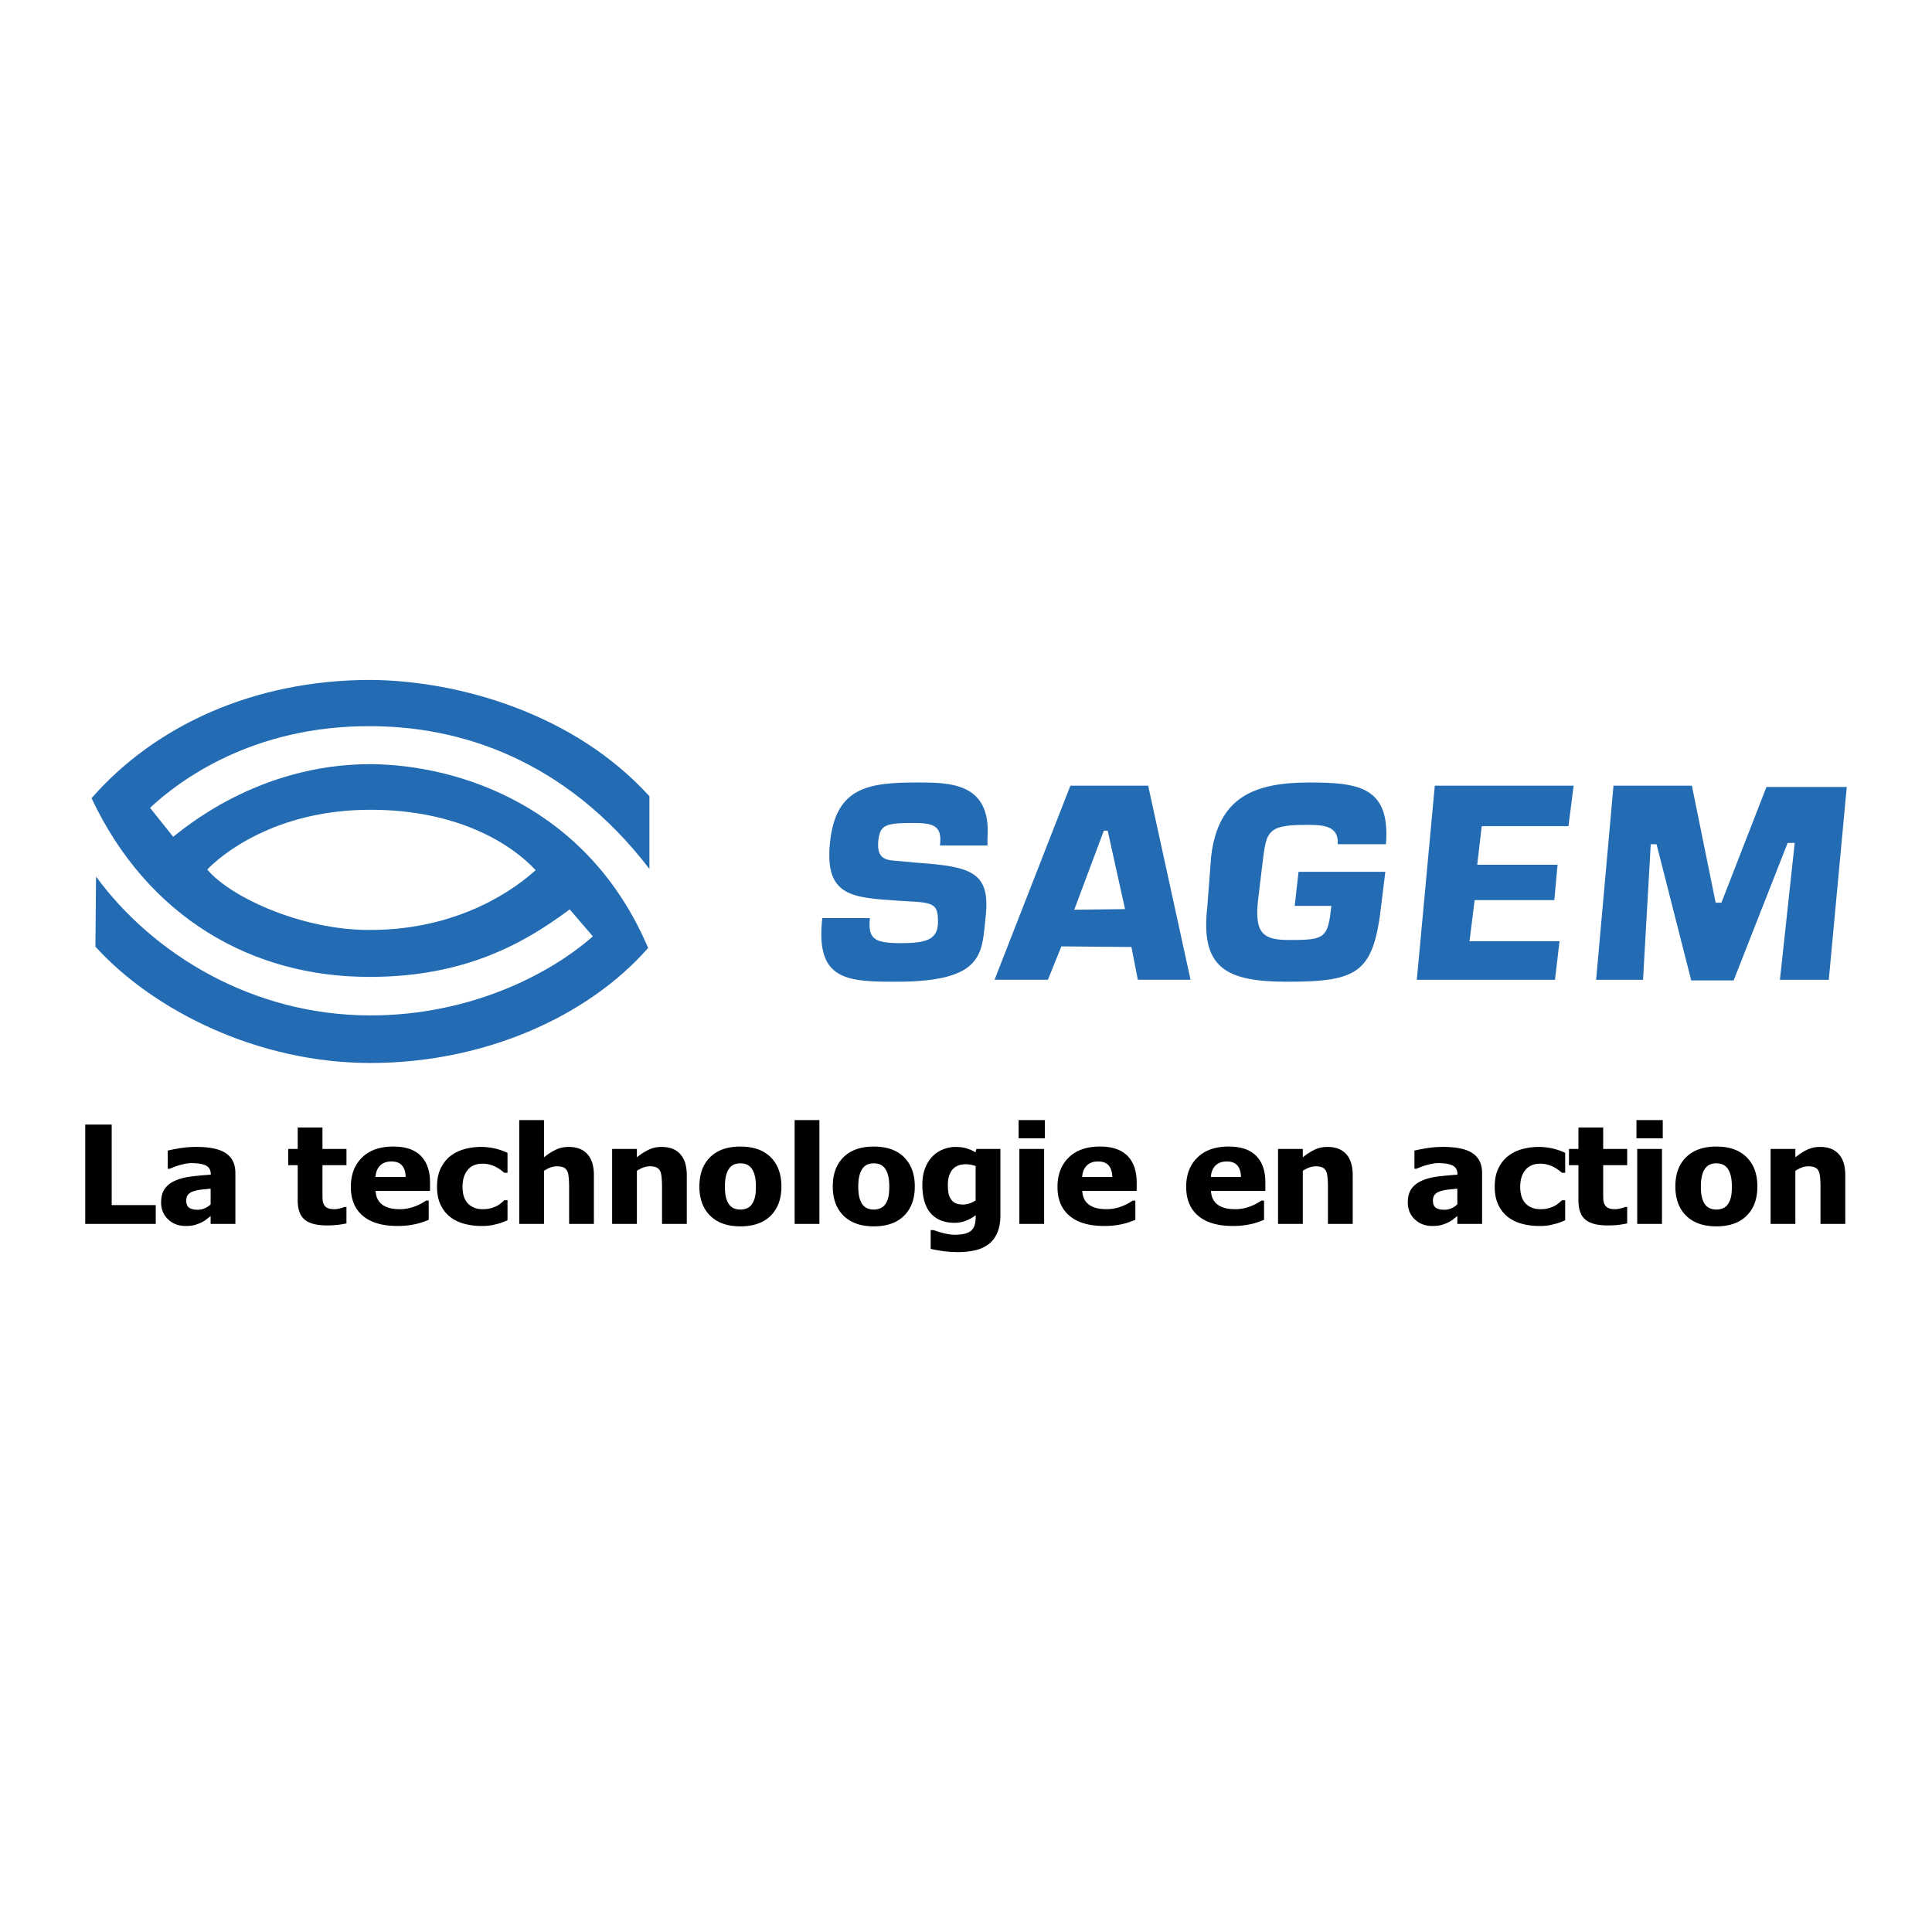
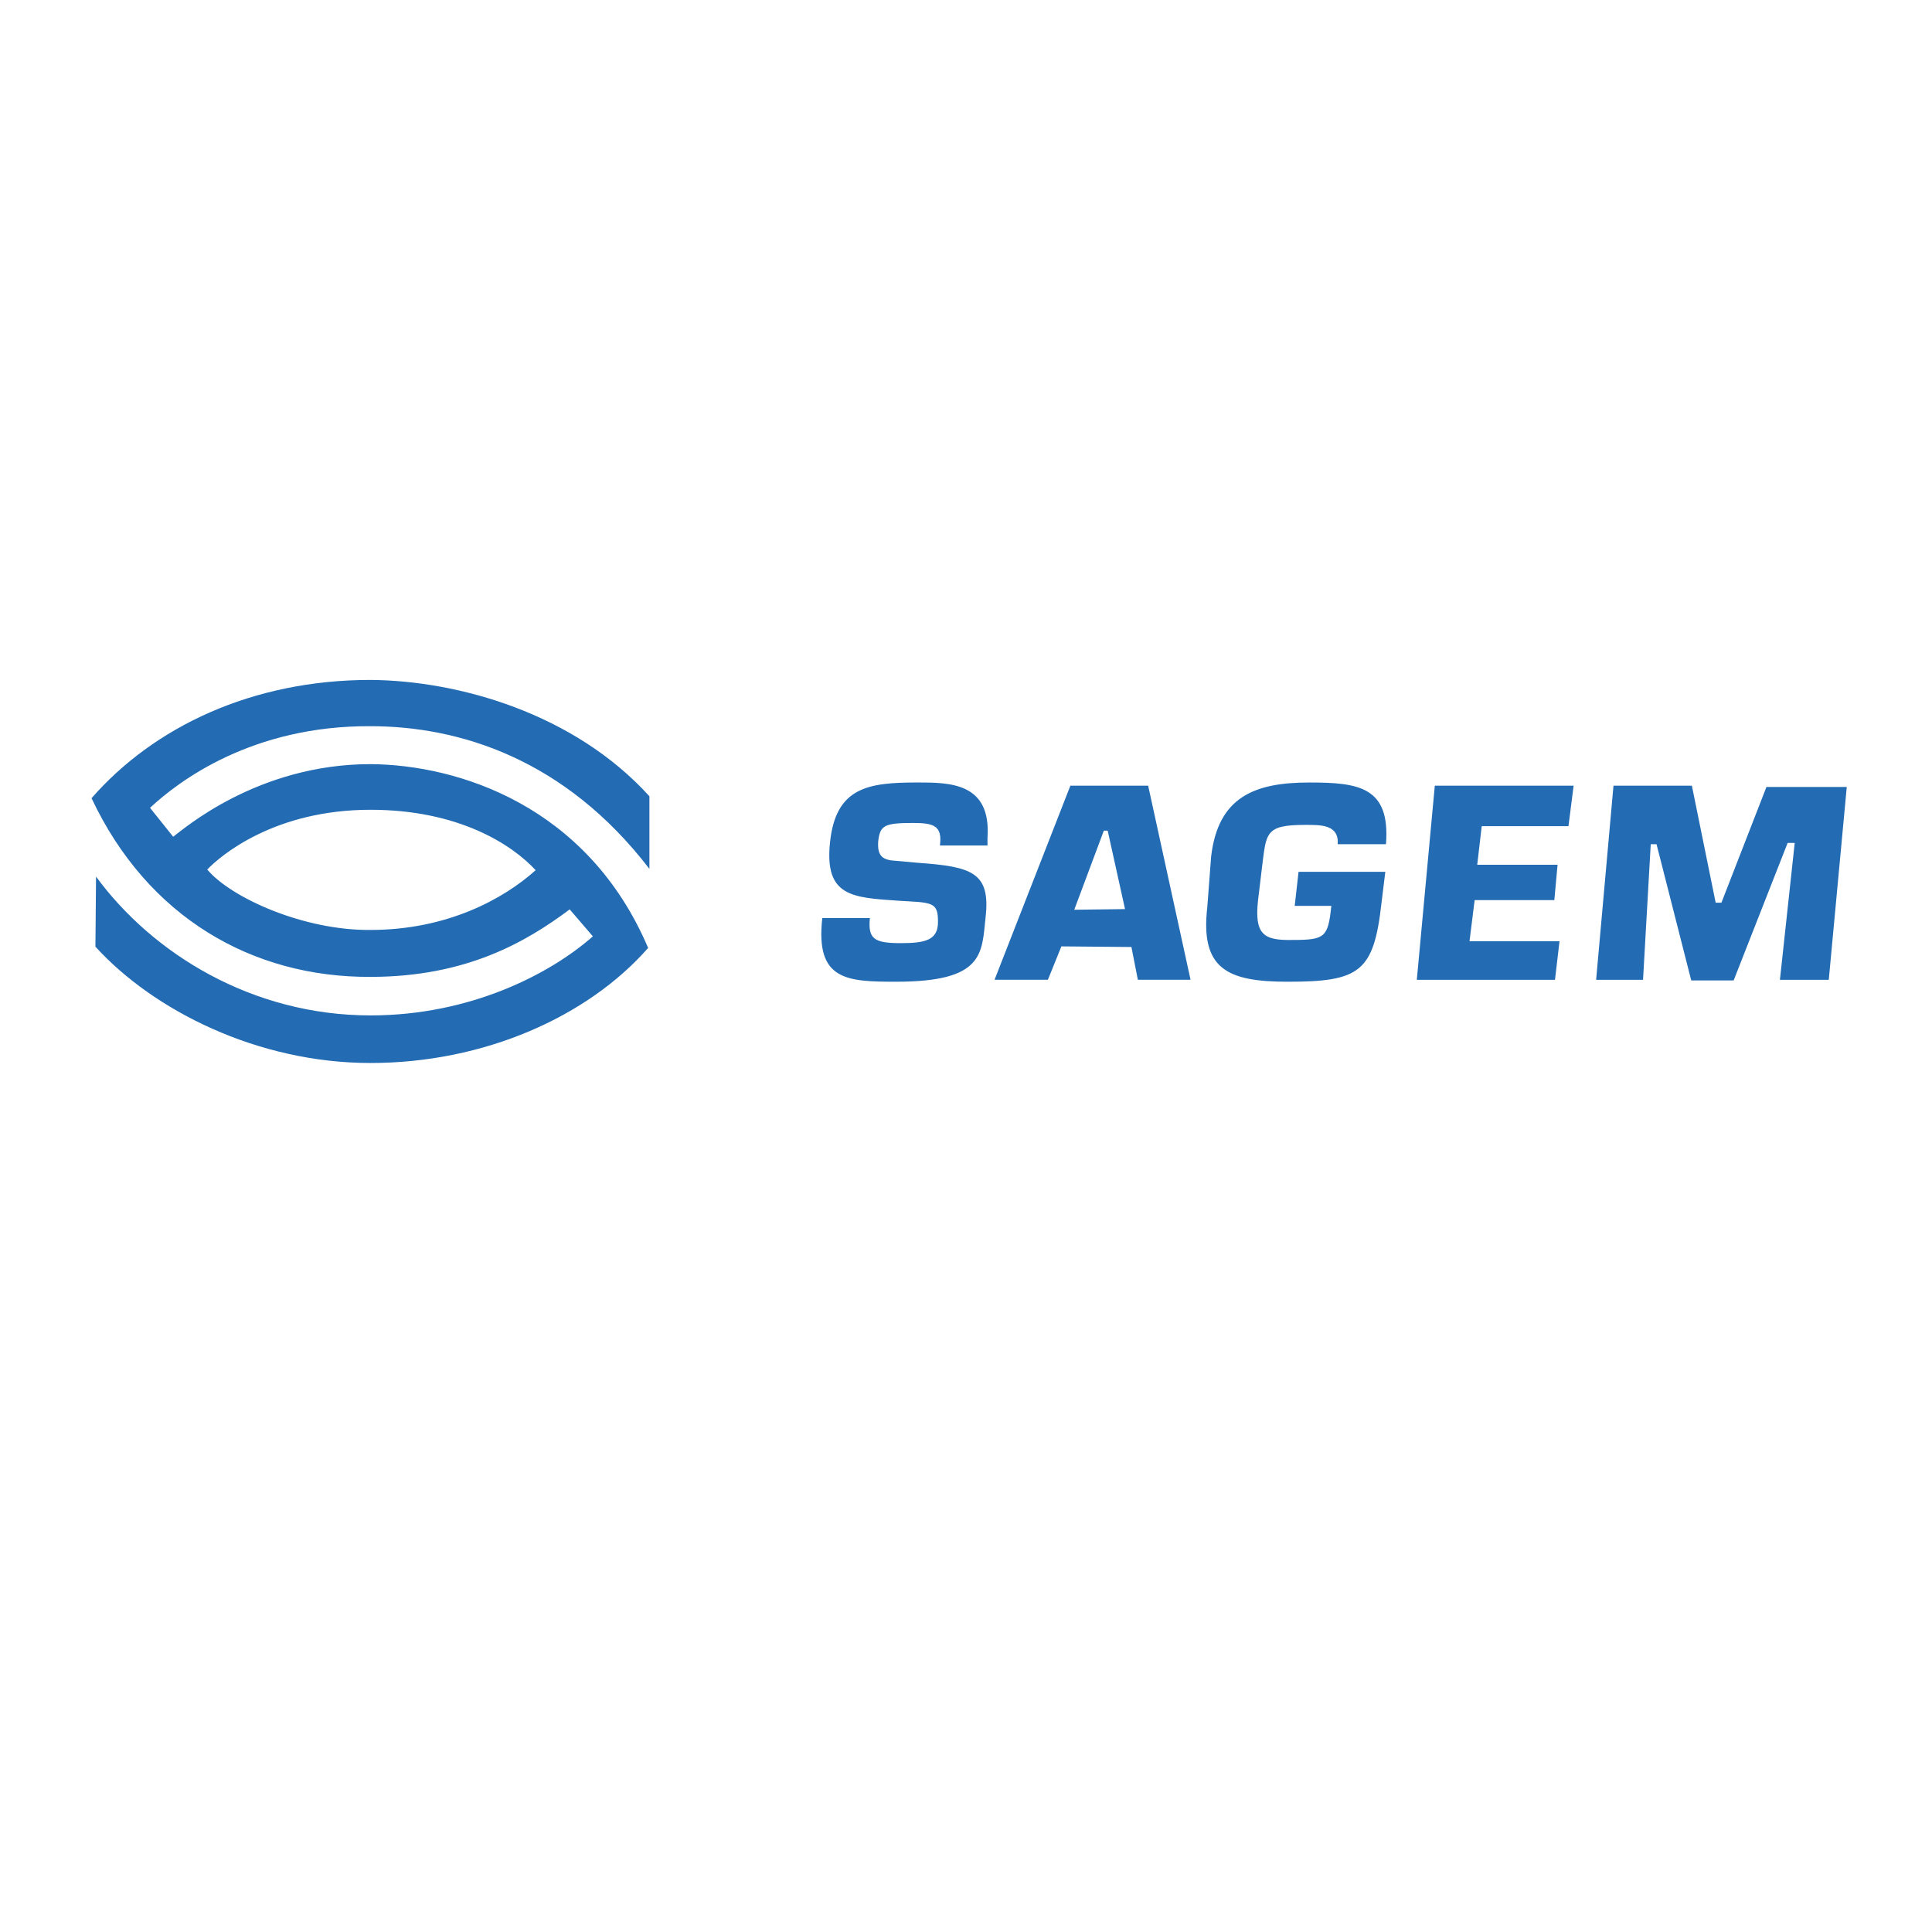
<svg xmlns="http://www.w3.org/2000/svg" width="2500" height="2500" viewBox="0 0 192.756 192.756">
  <g fill-rule="evenodd" clip-rule="evenodd">
-     <path fill="#fff" d="M0 0h192.756v192.756H0V0z" />
+     <path fill="#fff" d="M0 0h192.756v192.756V0z" />
    <path d="M36.964 76.238c-11.35 0-18.789 6.604-19.686 7.244l-2.309-2.885c2.886-2.692 10.195-8.208 21.994-8.144 8.785 0 19.365 3.206 27.829 14.235v-7.245c-7.502-8.272-19.044-11.542-27.829-11.606-11.799 0-21.609 4.68-27.829 11.798 5.578 11.863 16.03 17.89 27.829 17.828 9.618 0 15.582-3.528 19.877-6.734l2.31 2.692c-4.296 3.784-12.248 7.887-22.187 7.887-11.799 0-21.738-6.155-27.381-13.85l-.062 6.99c5.771 6.349 16.159 11.607 27.444 11.607 11.35 0 21.673-4.617 27.701-11.478-6.028-14.172-18.915-18.276-27.701-18.339zm0 16.543c-6.669.064-13.914-3.207-16.287-6.027 1.347-1.412 6.733-5.963 16.287-5.963 8.785 0 14.107 3.463 16.479 6.027-3.206 2.885-8.848 5.963-16.479 5.963zM91.596 86.083c5.387.385 7.246.961 6.734 5.451-.385 3.591-.129 6.413-8.914 6.413-4.938 0-8.08-.129-7.375-6.349h4.746c-.193 2.052.384 2.5 3.077 2.5 2.501 0 3.719-.32 3.719-2.115 0-1.732-.385-1.924-2.821-2.052l-1.09-.064c-4.616-.321-7.438-.385-6.86-5.836.577-5.515 3.847-5.963 8.72-5.963 3.207 0 7.375 0 6.99 5.514v.77h-4.746c.257-1.988-.64-2.245-2.692-2.245-2.885 0-3.27.257-3.462 1.796-.128 1.603.513 1.923 1.859 1.988l2.115.192zM105.896 94.42l-1.348 3.333h-5.322l7.566-19.365h7.76l4.23 19.365h-5.258l-.641-3.27-6.987-.063zm4.618-11.543h-.385l-2.951 7.888 5.066-.064-1.73-7.824zM133.467 84.225c.129-1.988-1.73-1.924-3.27-1.924-4.039 0-3.848.833-4.295 4.296l-.385 3.206c-.385 3.462.576 4.039 3.463 3.976 3.205 0 3.525-.257 3.846-3.398h-3.654l.385-3.399h8.656l-.385 3.142c-.77 6.861-2.18 7.824-9.361 7.824-6.027 0-8.723-1.283-8.016-7.438l.385-5.066c.705-5.963 4.359-7.374 9.811-7.374 4.938 0 8.078.448 7.631 6.156h-4.811v-.001zM147.383 86.277h8.015l-.322 3.526h-7.951l-.512 4.104h8.979l-.451 3.847h-13.786l1.795-19.365H157l-.514 4.039h-8.654l-.449 3.849zM163.926 97.754h-4.68l1.731-19.365h7.822l2.373 11.67h.576l4.49-11.542h8.014l-1.795 19.237h-4.873l1.475-13.658h-.705l-5.387 13.722h-4.231l-3.463-13.593h-.578l-.769 13.529z" fill="#236bb3" />
-     <path d="M15.538 122.111H8.504v-9.914h2.64v8.035h4.394v1.879zM21.015 121.322l-.453.359a2.902 2.902 0 0 1-.538.318 4.61 4.61 0 0 1-.644.232c-.208.055-.5.084-.875.084-.699 0-1.278-.223-1.739-.664-.462-.443-.692-1.002-.692-1.678 0-.555.117-1.002.351-1.346.234-.342.571-.613 1.012-.814.446-.203.977-.346 1.596-.426a32.05 32.05 0 0 1 1.996-.188v-.037c0-.422-.161-.713-.481-.875-.321-.162-.803-.242-1.445-.242-.29 0-.629.053-1.019.156a7.73 7.73 0 0 0-1.138.402h-.211v-1.807c.245-.064.64-.143 1.185-.234.545-.09 1.096-.135 1.65-.135 1.364 0 2.357.213 2.98.641.623.428.934 1.082.934 1.961v5.08h-2.47v-.787h.001zm0-1.158v-1.568c-.414.037-.748.07-1.003.102a3.7 3.7 0 0 0-.753.172 1.05 1.05 0 0 0-.499.324c-.118.145-.177.338-.177.584 0 .35.098.592.296.723.197.133.489.197.874.197.214 0 .432-.047.656-.141a2.09 2.09 0 0 0 .606-.393zM32.599 122.26c-1.01 0-1.746-.193-2.206-.582-.46-.387-.691-1.025-.691-1.918v-3.508h-.943v-1.619h.943v-2.139h2.47v2.139h2.395v1.619h-2.395v2.664c0 .262.002.492.007.688.004.195.042.371.114.525a.75.75 0 0 0 .352.377c.168.09.413.135.735.135.132 0 .307-.025.522-.078.215-.051.366-.1.451-.145h.213v1.641a9.583 9.583 0 0 1-.856.145 9.554 9.554 0 0 1-1.111.056zM39.652 122.316c-1.5 0-2.65-.338-3.45-1.012s-1.199-1.637-1.199-2.889c0-1.221.372-2.197 1.116-2.928.744-.73 1.786-1.096 3.123-1.096 1.216 0 2.13.309 2.742.928s.919 1.504.919 2.658v.84h-5.43c.023.35.101.643.233.877.133.234.307.418.525.553.213.141.461.24.745.303.284.061.594.09.93.09.288 0 .571-.029.851-.09a4.39 4.39 0 0 0 .766-.236c.204-.084.392-.174.564-.271a6.52 6.52 0 0 0 .422-.258h.263v1.918l-.556.211a6.037 6.037 0 0 1-.689.199 8.109 8.109 0 0 1-1.875.203zm.82-4.892c-.015-.504-.137-.887-.367-1.148-.229-.264-.58-.396-1.054-.396-.484 0-.862.139-1.134.416-.272.279-.422.654-.451 1.129h3.006v-.001zM48.071 122.316a6.583 6.583 0 0 1-1.797-.232 3.906 3.906 0 0 1-1.416-.713 3.336 3.336 0 0 1-.925-1.227c-.222-.492-.331-1.072-.331-1.738 0-.711.118-1.32.359-1.824s.565-.918.975-1.244c.396-.309.86-.535 1.394-.686a6.232 6.232 0 0 1 4.304.367v1.994h-.317a5.693 5.693 0 0 0-.363-.289 3.828 3.828 0 0 0-.468-.291 3.287 3.287 0 0 0-.605-.234 2.77 2.77 0 0 0-.755-.096c-.629 0-1.116.207-1.461.621-.345.416-.518.975-.518 1.68 0 .75.184 1.311.554 1.682.368.371.857.555 1.468.555.31 0 .582-.033.817-.1s.437-.146.606-.238c.165-.092.306-.188.423-.287.117-.1.218-.189.303-.268h.317v1.996a18.81 18.81 0 0 1-.492.201 3.507 3.507 0 0 1-.568.174 5.788 5.788 0 0 1-.675.146 5.376 5.376 0 0 1-.829.051zM59.252 122.111h-2.47v-3.709c0-.303-.014-.604-.04-.904-.026-.301-.075-.52-.146-.66-.086-.166-.21-.289-.373-.363s-.379-.111-.651-.111c-.206 0-.414.037-.624.107-.21.072-.435.188-.673.34v5.301h-2.471V111.75h2.471v3.713c.406-.326.802-.58 1.187-.762s.812-.271 1.28-.271c.813 0 1.435.24 1.866.723.43.48.645 1.178.645 2.092v4.866h-.001zM68.521 122.111h-2.47v-3.709c0-.303-.013-.604-.04-.904-.026-.301-.075-.52-.147-.66a.773.773 0 0 0-.373-.363c-.162-.074-.379-.111-.651-.111-.206 0-.414.037-.623.107-.21.072-.435.188-.674.34v5.301h-2.47v-7.479h2.47v.83a6.02 6.02 0 0 1 1.188-.762 2.954 2.954 0 0 1 1.28-.271c.813 0 1.436.24 1.865.723.43.48.645 1.178.645 2.092v4.866zM77.961 118.375c0 1.238-.356 2.209-1.069 2.916-.712.709-1.72 1.062-3.022 1.062-1.293 0-2.299-.354-3.017-1.062-.716-.707-1.075-1.678-1.075-2.916 0-1.246.359-2.221 1.075-2.926.718-.705 1.723-1.057 3.017-1.057 1.298 0 2.304.354 3.019 1.062.715.712 1.072 1.685 1.072 2.921zm-2.545.016c0-.443-.038-.814-.115-1.109a2.043 2.043 0 0 0-.318-.713 1.223 1.223 0 0 0-.491-.391 1.642 1.642 0 0 0-.622-.111c-.219 0-.418.031-.595.098a1.162 1.162 0 0 0-.49.371c-.14.172-.251.41-.336.715-.083.303-.125.684-.125 1.141s.04.828.118 1.113c.08.283.183.51.31.678.129.172.292.299.488.379.196.078.413.117.651.117.196 0 .396-.039.599-.117.203-.08.365-.199.486-.357.144-.191.254-.424.329-.693s.111-.647.111-1.121zM81.751 122.111h-2.47V111.75h2.47v10.361zM91.269 118.375c0 1.238-.357 2.209-1.069 2.916-.713.709-1.72 1.062-3.023 1.062-1.293 0-2.298-.354-3.016-1.062-.717-.707-1.075-1.678-1.075-2.916 0-1.246.358-2.221 1.075-2.926.718-.705 1.723-1.057 3.016-1.057 1.298 0 2.305.354 3.02 1.062.714.712 1.072 1.685 1.072 2.921zm-2.546.016c0-.443-.038-.814-.115-1.109a2.043 2.043 0 0 0-.319-.713 1.225 1.225 0 0 0-.489-.391 1.648 1.648 0 0 0-.623-.111c-.219 0-.418.031-.595.098-.178.066-.34.189-.49.371-.14.172-.252.41-.336.715-.084.303-.125.684-.125 1.141s.04.828.119 1.113c.079.283.182.51.309.678.129.172.293.299.488.379.196.078.413.117.651.117.196 0 .396-.039.599-.117a1.12 1.12 0 0 0 .486-.357c.144-.191.254-.424.329-.693.074-.272.111-.647.111-1.121zM99.811 121.25c0 .688-.107 1.273-.318 1.758-.213.482-.502.861-.869 1.131a3.489 3.489 0 0 1-1.322.6 7.487 7.487 0 0 1-1.712.182c-.527 0-1.028-.033-1.502-.098a13.129 13.129 0 0 1-1.234-.225v-1.873h.291c.122.047.267.098.435.15a7.008 7.008 0 0 0 1.101.269c.193.029.392.045.595.045.419 0 .77-.041 1.051-.121.281-.084.491-.201.633-.354.142-.156.24-.338.296-.547.059-.211.086-.473.086-.789v-.141c-.277.229-.6.412-.966.551a3.117 3.117 0 0 1-1.132.212c-1.029 0-1.823-.316-2.382-.945-.559-.631-.84-1.588-.84-2.871 0-.588.086-1.113.259-1.58.172-.469.412-.865.718-1.191a2.942 2.942 0 0 1 1.063-.729c.415-.17.847-.254 1.295-.254.406 0 .77.049 1.09.146.321.1.615.229.878.393l.092-.336h2.393v6.617h.001zm-2.471-1.488v-3.42a2.79 2.79 0 0 0-.987-.184c-.593 0-1.038.184-1.337.545-.299.365-.448.873-.448 1.523 0 .33.022.605.067.832.044.225.128.424.251.598.117.172.271.303.462.391.189.086.434.129.729.129.221 0 .438-.035.652-.109.215-.073.419-.174.611-.305zM104.248 113.574h-2.621v-1.824h2.621v1.824zm-.076 8.537h-2.469v-7.479h2.469v7.479zM110.156 122.316c-1.502 0-2.65-.338-3.449-1.012-.801-.674-1.201-1.637-1.201-2.889 0-1.221.373-2.197 1.117-2.928s1.785-1.096 3.123-1.096c1.217 0 2.129.309 2.742.928.611.619.918 1.504.918 2.658v.84h-5.43c.023.35.102.643.234.877s.309.418.525.553c.213.141.461.24.744.303.283.061.594.09.93.09.289 0 .572-.029.852-.09s.533-.139.766-.236c.203-.084.391-.174.564-.271.172-.098.312-.184.422-.258h.262v1.918l-.555.211a6.385 6.385 0 0 1-.689.199 8.015 8.015 0 0 1-1.875.203zm.819-4.892c-.014-.504-.135-.887-.365-1.148-.23-.264-.58-.396-1.055-.396-.482 0-.861.139-1.133.416-.273.279-.424.654-.453 1.129h3.006v-.001zM122.996 122.316c-1.5 0-2.65-.338-3.449-1.012s-1.201-1.637-1.201-2.889c0-1.221.373-2.197 1.119-2.928.744-.73 1.785-1.096 3.123-1.096 1.215 0 2.129.309 2.742.928.611.619.916 1.504.916 2.658v.84h-5.43c.023.35.102.643.236.877.131.234.307.418.523.553.213.141.461.24.744.303.285.061.594.09.93.09.289 0 .572-.029.852-.09s.533-.139.766-.236c.205-.084.393-.174.564-.271s.312-.184.422-.258h.262v1.918l-.555.211a6.251 6.251 0 0 1-.689.199c-.27.061-.547.109-.832.146s-.633.057-1.043.057zm.818-4.892c-.014-.504-.135-.887-.365-1.148-.229-.264-.58-.396-1.055-.396-.482 0-.861.139-1.133.416-.273.279-.424.654-.451 1.129h3.004v-.001zM134.959 122.111h-2.471v-3.709c0-.303-.012-.604-.039-.904s-.074-.52-.146-.66c-.086-.166-.211-.289-.373-.363s-.379-.111-.652-.111c-.205 0-.412.037-.623.107a3.303 3.303 0 0 0-.674.34v5.301h-2.471v-7.479h2.471v.83c.408-.326.803-.58 1.188-.762a2.965 2.965 0 0 1 1.281-.271c.812 0 1.434.24 1.865.723.43.48.645 1.178.645 2.092v4.866h-.001zM145.398 121.322c-.168.135-.32.254-.453.359a2.924 2.924 0 0 1-.537.318 4.74 4.74 0 0 1-.643.232c-.211.055-.5.084-.877.084-.697 0-1.277-.223-1.738-.664-.461-.443-.693-1.002-.693-1.678 0-.555.117-1.002.352-1.346.234-.342.572-.613 1.012-.814.445-.203.977-.346 1.596-.426s1.283-.141 1.996-.188v-.037c0-.422-.16-.713-.48-.875-.322-.162-.803-.242-1.445-.242-.291 0-.629.053-1.02.156a7.784 7.784 0 0 0-1.139.402h-.211v-1.807c.246-.064.641-.143 1.186-.234.547-.09 1.096-.135 1.65-.135 1.365 0 2.357.213 2.98.641s.934 1.082.934 1.961v5.08h-2.469v-.787h-.001zm0-1.158v-1.568c-.414.037-.748.07-1.004.102s-.506.088-.754.172c-.213.07-.379.178-.498.324-.117.145-.178.338-.178.584 0 .35.1.592.297.723.197.133.488.197.875.197.213 0 .432-.047.656-.141.222-.094.423-.225.606-.393zM153.598 122.316a6.603 6.603 0 0 1-1.799-.232 3.89 3.89 0 0 1-1.414-.713 3.36 3.36 0 0 1-.926-1.227c-.223-.492-.332-1.072-.332-1.738 0-.711.119-1.32.359-1.824s.566-.918.977-1.244a3.974 3.974 0 0 1 1.393-.686 6.237 6.237 0 0 1 4.302.367v1.994h-.314a6.322 6.322 0 0 0-.363-.289 3.92 3.92 0 0 0-.469-.291 3.287 3.287 0 0 0-.605-.234 2.778 2.778 0 0 0-.754-.096c-.629 0-1.117.207-1.461.621-.346.416-.52.975-.52 1.68 0 .75.186 1.311.553 1.682.369.371.859.555 1.469.555.311 0 .582-.033.818-.1s.436-.146.605-.238c.164-.092.307-.188.422-.287.117-.1.219-.189.305-.268h.314v1.996a19.52 19.52 0 0 1-.488.201 3.569 3.569 0 0 1-.568.174c-.24.066-.467.115-.676.146a5.388 5.388 0 0 1-.828.051zM160.375 122.26c-1.01 0-1.744-.193-2.205-.582-.461-.387-.689-1.025-.689-1.918v-3.508h-.945v-1.619h.945v-2.139h2.469v2.139h2.395v1.619h-2.395v2.664c0 .262.002.492.008.688.004.195.043.371.113.525a.75.75 0 0 0 .354.377c.166.09.412.135.734.135.133 0 .307-.025.523-.078.215-.051.365-.1.451-.145h.211v1.641c-.268.059-.553.107-.855.145s-.675.056-1.114.056zM165.893 113.574h-2.623v-1.824h2.623v1.824zm-.077 8.537h-2.471v-7.479h2.471v7.479zM175.334 118.375c0 1.238-.355 2.209-1.068 2.916-.713.709-1.721 1.062-3.023 1.062-1.293 0-2.299-.354-3.016-1.062-.719-.707-1.076-1.678-1.076-2.916 0-1.246.357-2.221 1.076-2.926.717-.705 1.723-1.057 3.016-1.057 1.297 0 2.305.354 3.018 1.062.716.712 1.073 1.685 1.073 2.921zm-2.547.016c0-.443-.037-.814-.115-1.109a1.99 1.99 0 0 0-.318-.713 1.216 1.216 0 0 0-.488-.391 1.655 1.655 0 0 0-.623-.111c-.221 0-.418.031-.594.098a1.16 1.16 0 0 0-.492.371c-.137.172-.252.41-.336.715-.082.303-.125.684-.125 1.141s.039.828.119 1.113c.078.283.184.51.309.678.129.172.293.299.49.379a1.727 1.727 0 0 0 1.248 0c.203-.08.367-.199.486-.357.145-.191.254-.424.33-.693.074-.272.109-.647.109-1.121zM184.102 122.111h-2.471v-3.709c0-.303-.014-.604-.039-.904-.027-.301-.074-.52-.146-.66a.773.773 0 0 0-.373-.363c-.162-.074-.379-.111-.652-.111-.205 0-.412.037-.623.107a3.303 3.303 0 0 0-.674.34v5.301h-2.471v-7.479h2.471v.83c.408-.326.803-.58 1.188-.762a2.965 2.965 0 0 1 1.281-.271c.812 0 1.434.24 1.865.723.43.48.645 1.178.645 2.092v4.866h-.001z" />
  </g>
</svg>